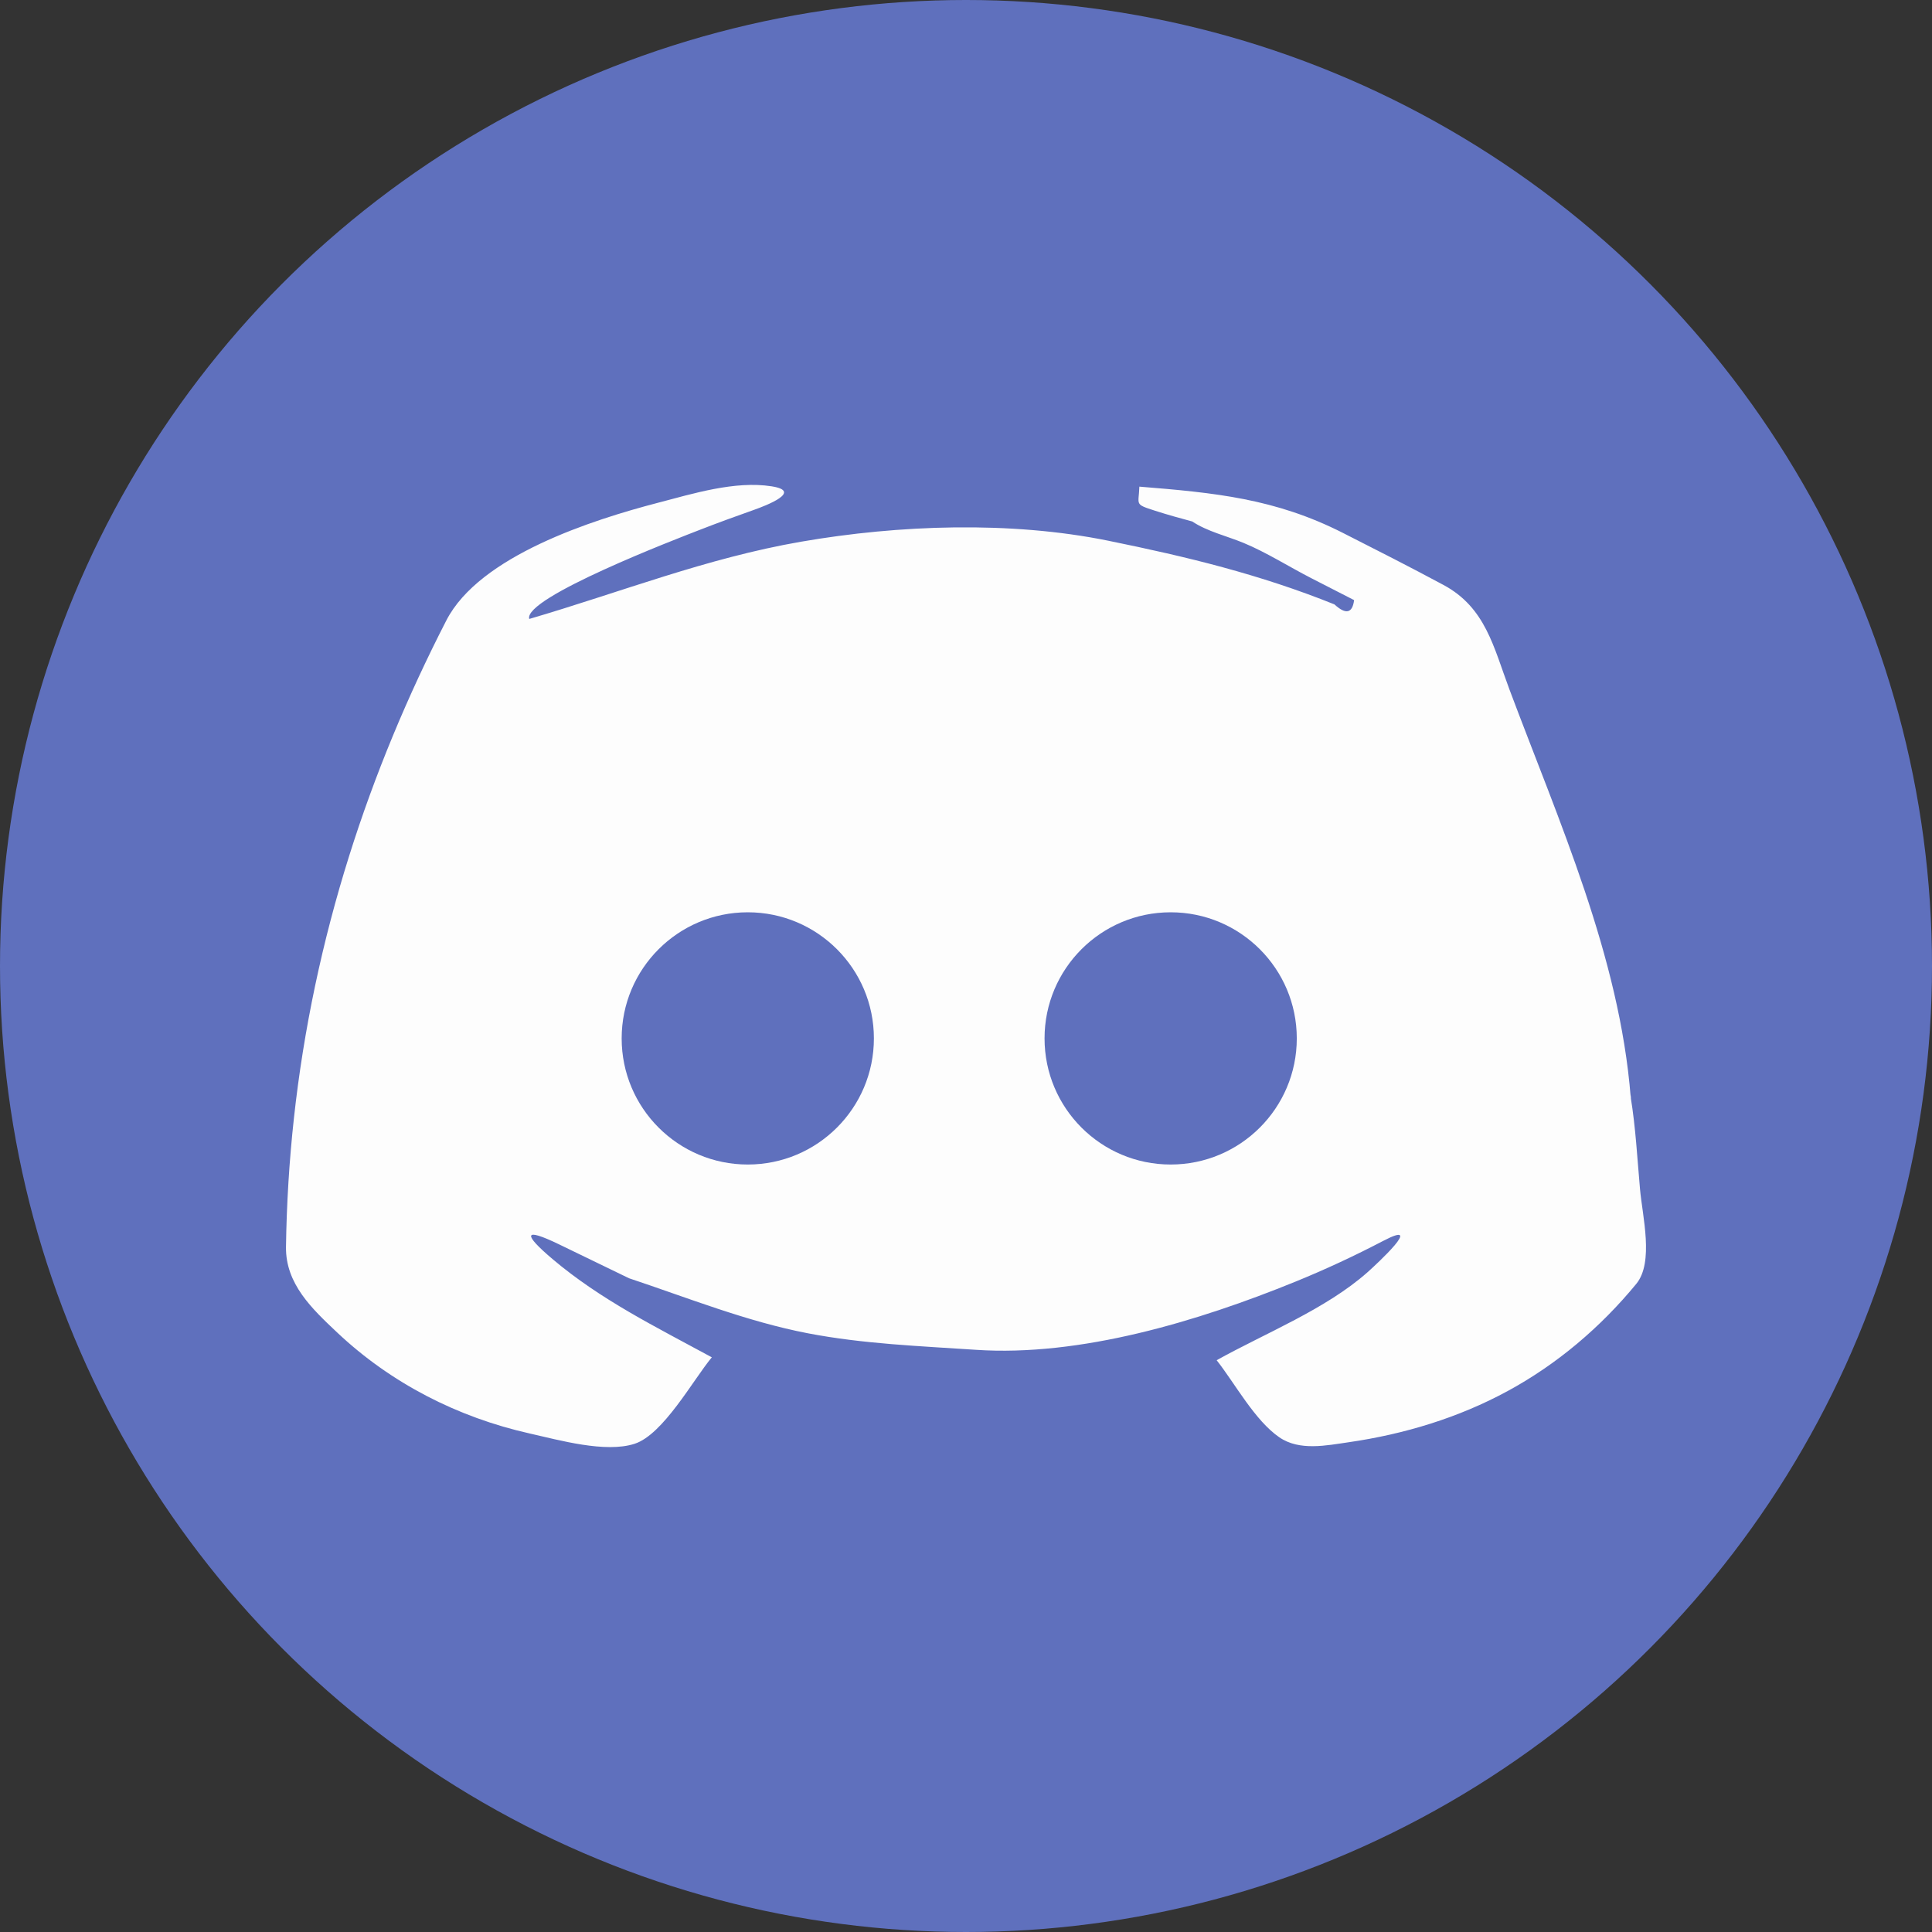
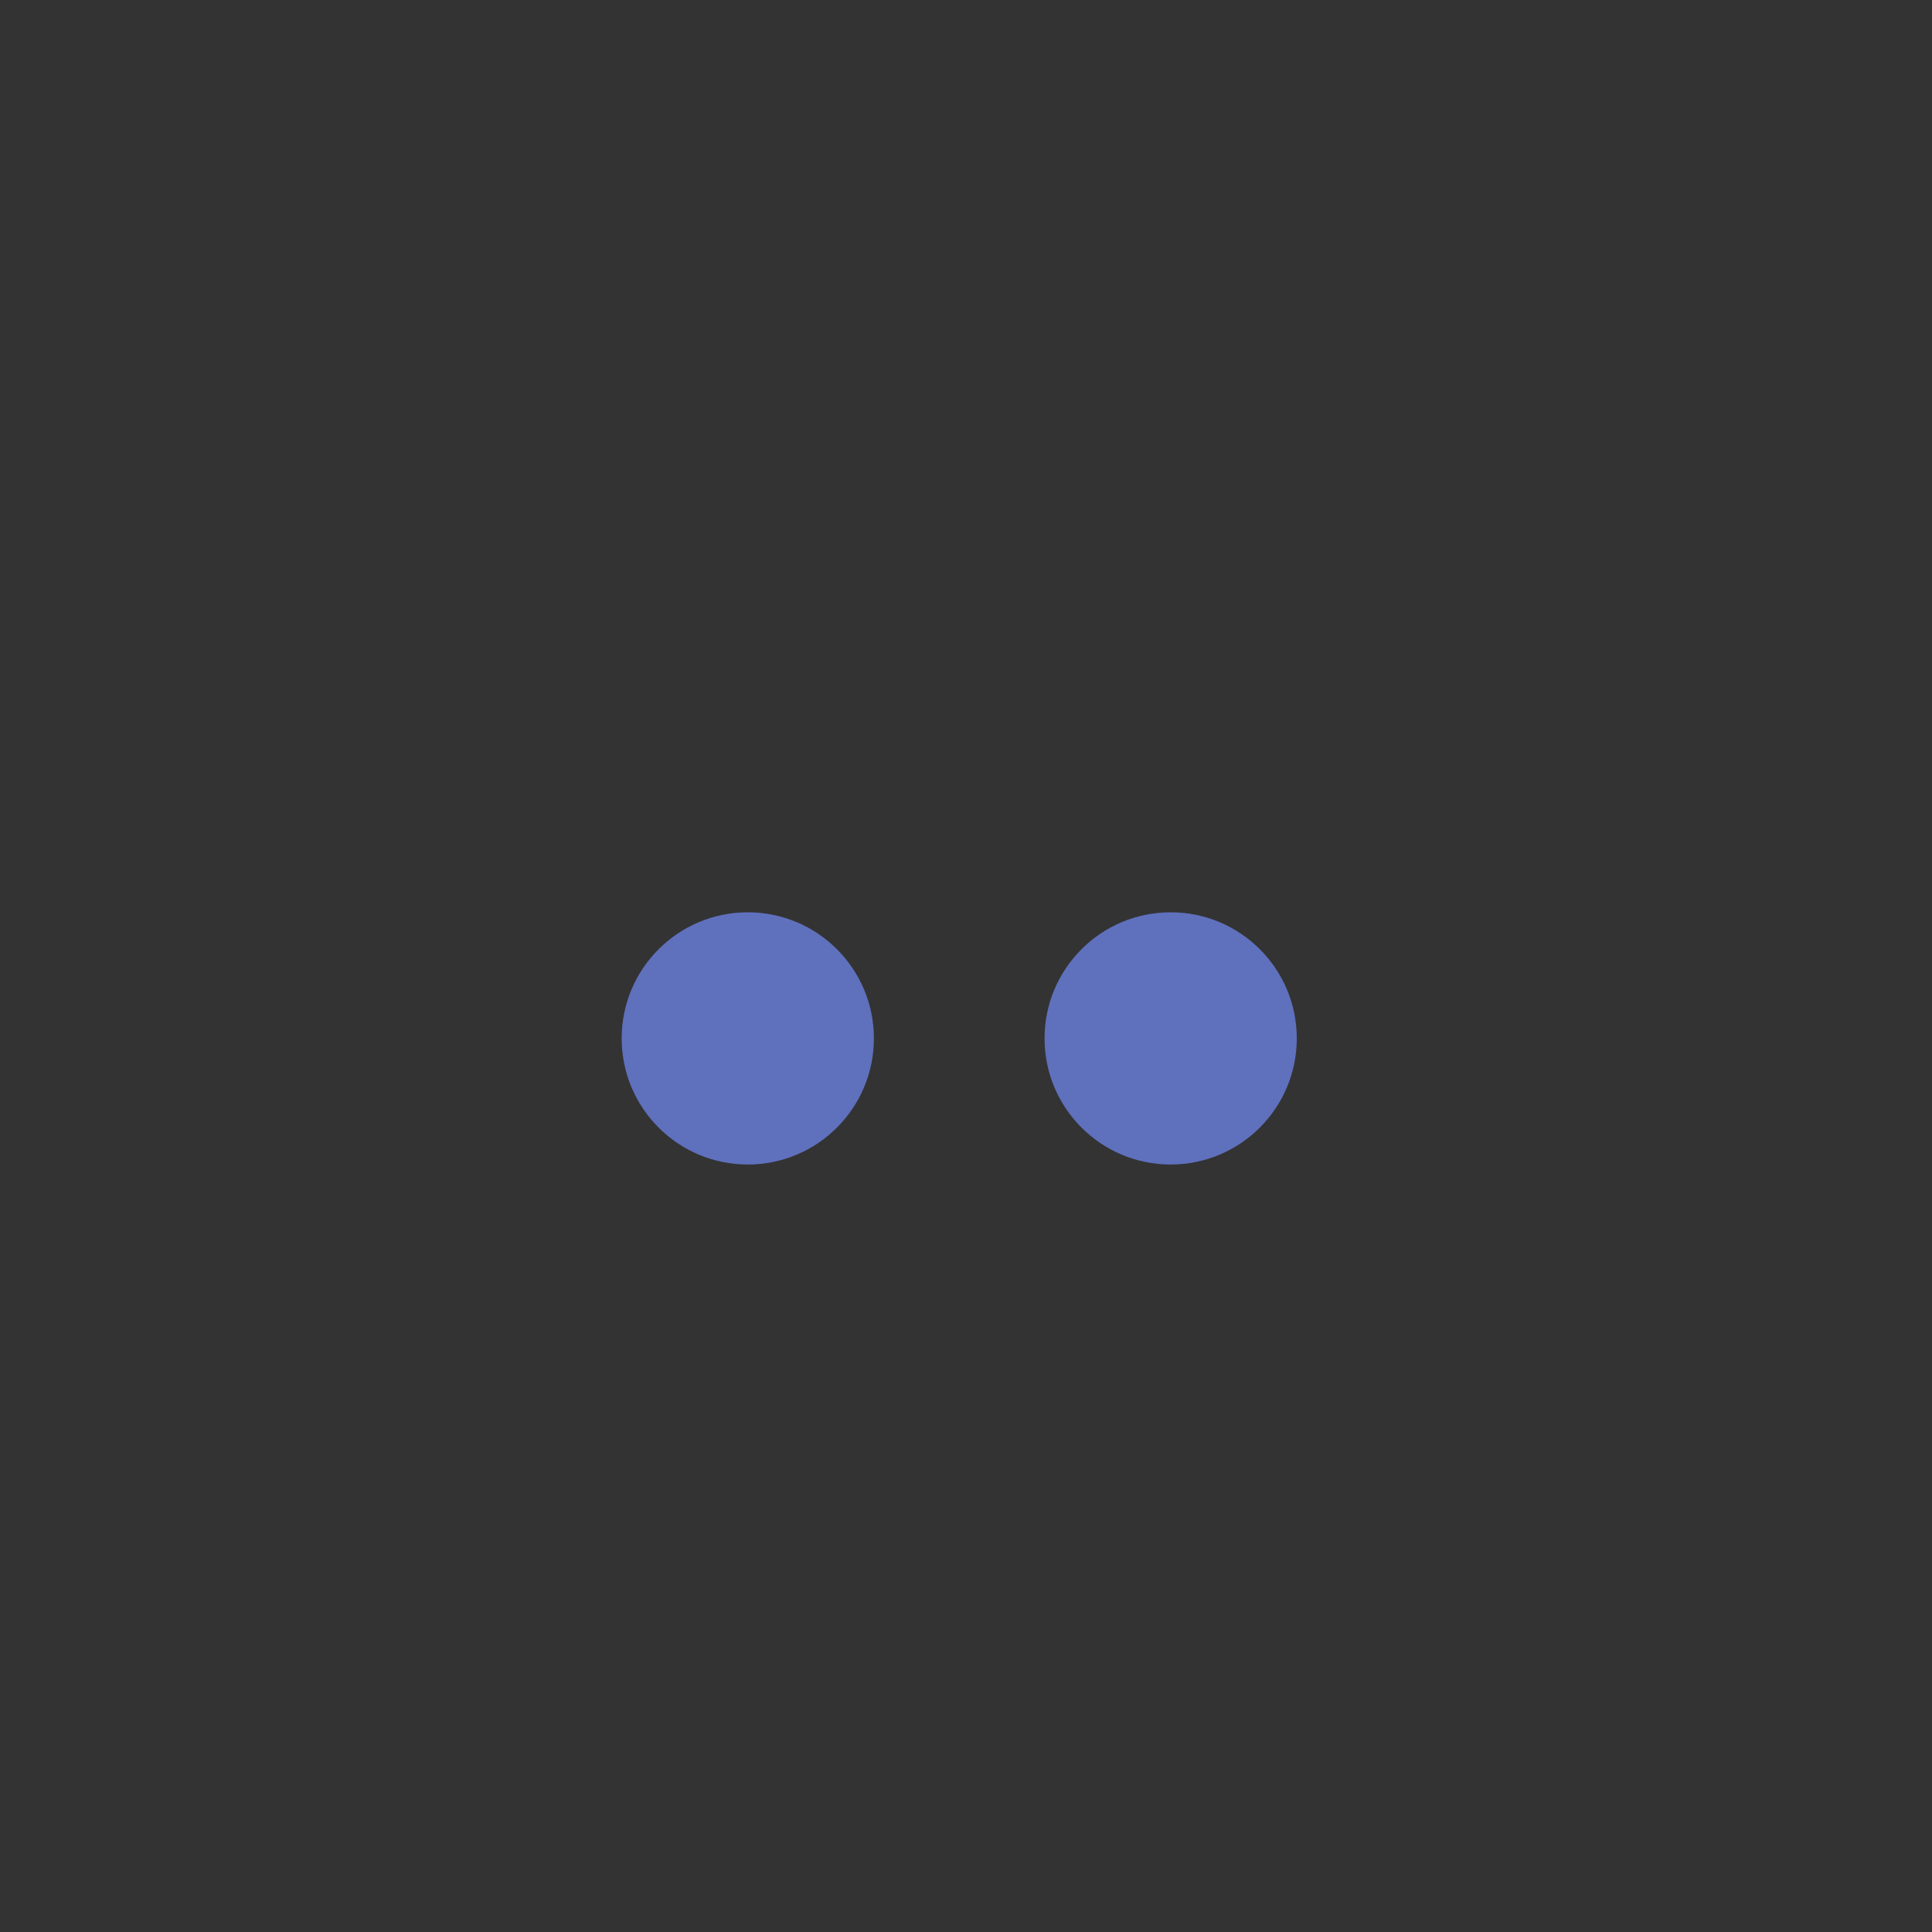
<svg xmlns="http://www.w3.org/2000/svg" version="1.1" id="Calque_1" x="0px" y="0px" width="360px" height="360px" viewBox="0 0 360 360" enable-background="new 0 0 360 360" xml:space="preserve">
  <rect x="0" y="0" width="360" height="360" fill="#333333" stroke="none" />
  <g>
-     <circle fill-rule="evenodd" clip-rule="evenodd" fill="#5F70BD" cx="180" cy="180" r="180" />
    <g>
-       <path fill-rule="evenodd" clip-rule="evenodd" fill="#FDFDFD" d="M303.857,204.439c0.926,5.661,1.228,11.431,1.736,17.144    c0.446,5.019,2.632,13.603-0.695,17.648c-6.659,8.098-14.752,14.971-23.977,19.977c-9.174,4.978-19.273,8.037-29.582,9.527    c-4.172,0.604-9.195,1.67-12.945-0.907c-4.59-3.153-8.234-9.985-11.686-14.372c9.087-5.063,20.292-9.479,28.079-16.366    c1.771-1.566,10.838-9.99,2.956-5.869c-5.325,2.783-10.777,5.323-16.342,7.591c-18.167,7.402-40.091,14.01-59.552,12.705    c-10.48-0.702-21.028-1.094-31.367-3.089c-11.375-2.194-22.302-6.592-33.265-10.241c-4.343-2.104-8.687-4.208-13.03-6.313    c-6.83-3.308-6.652-1.86-1.274,2.698c9.036,7.66,19.335,12.69,29.724,18.343c-3.503,4.232-9.054,14.378-14.381,16.11    c-5.441,1.77-14.122-0.698-19.545-1.915c-13.415-3.009-25.852-9.362-35.875-18.81c-4.681-4.412-9.646-9.068-9.546-15.977    c0.115-7.98,0.603-15.956,1.469-23.89c1.813-16.611,5.294-33.027,10.308-48.966c4.751-15.105,10.867-29.769,18.1-43.852    c6.196-12.069,27.312-18.768,39.394-21.92c6.575-1.716,14.389-4.144,21.205-3.079c5.927,0.926-1.054,3.607-3.28,4.392    c-3.334,1.176-6.644,2.382-9.938,3.663c-4.361,1.695-33.115,12.725-31.929,16.661c17.112-5.007,32.984-11.333,50.653-14.394    c18.223-3.156,39.019-3.888,57.217-0.187c14.762,3.002,28.314,6.299,42.162,11.868c2.123,1.945,3.346,1.679,3.667-0.798    c-2.641-1.353-5.282-2.705-7.923-4.057c-4.205-2.152-8.435-4.853-12.692-6.608c-3.076-1.268-6.805-2.147-9.541-3.986    c-2.343-0.621-4.635-1.268-6.946-2.008c-3.896-1.247-3.033-1.019-2.909-4.485c14.048,1.138,25.275,2.204,37.935,8.627    c6.27,3.181,12.538,6.364,18.73,9.693c7.857,4.224,9.331,11.58,12.302,19.504C290.498,153.114,301.766,178.139,303.857,204.439    C304.012,205.382,303.741,202.978,303.857,204.439z" />
      <circle fill-rule="evenodd" clip-rule="evenodd" fill="#5F70BD" cx="139.338" cy="193.492" r="23.5" />
      <circle fill-rule="evenodd" clip-rule="evenodd" fill="#5F70BD" cx="218.137" cy="193.492" r="23.5" />
    </g>
  </g>
</svg>